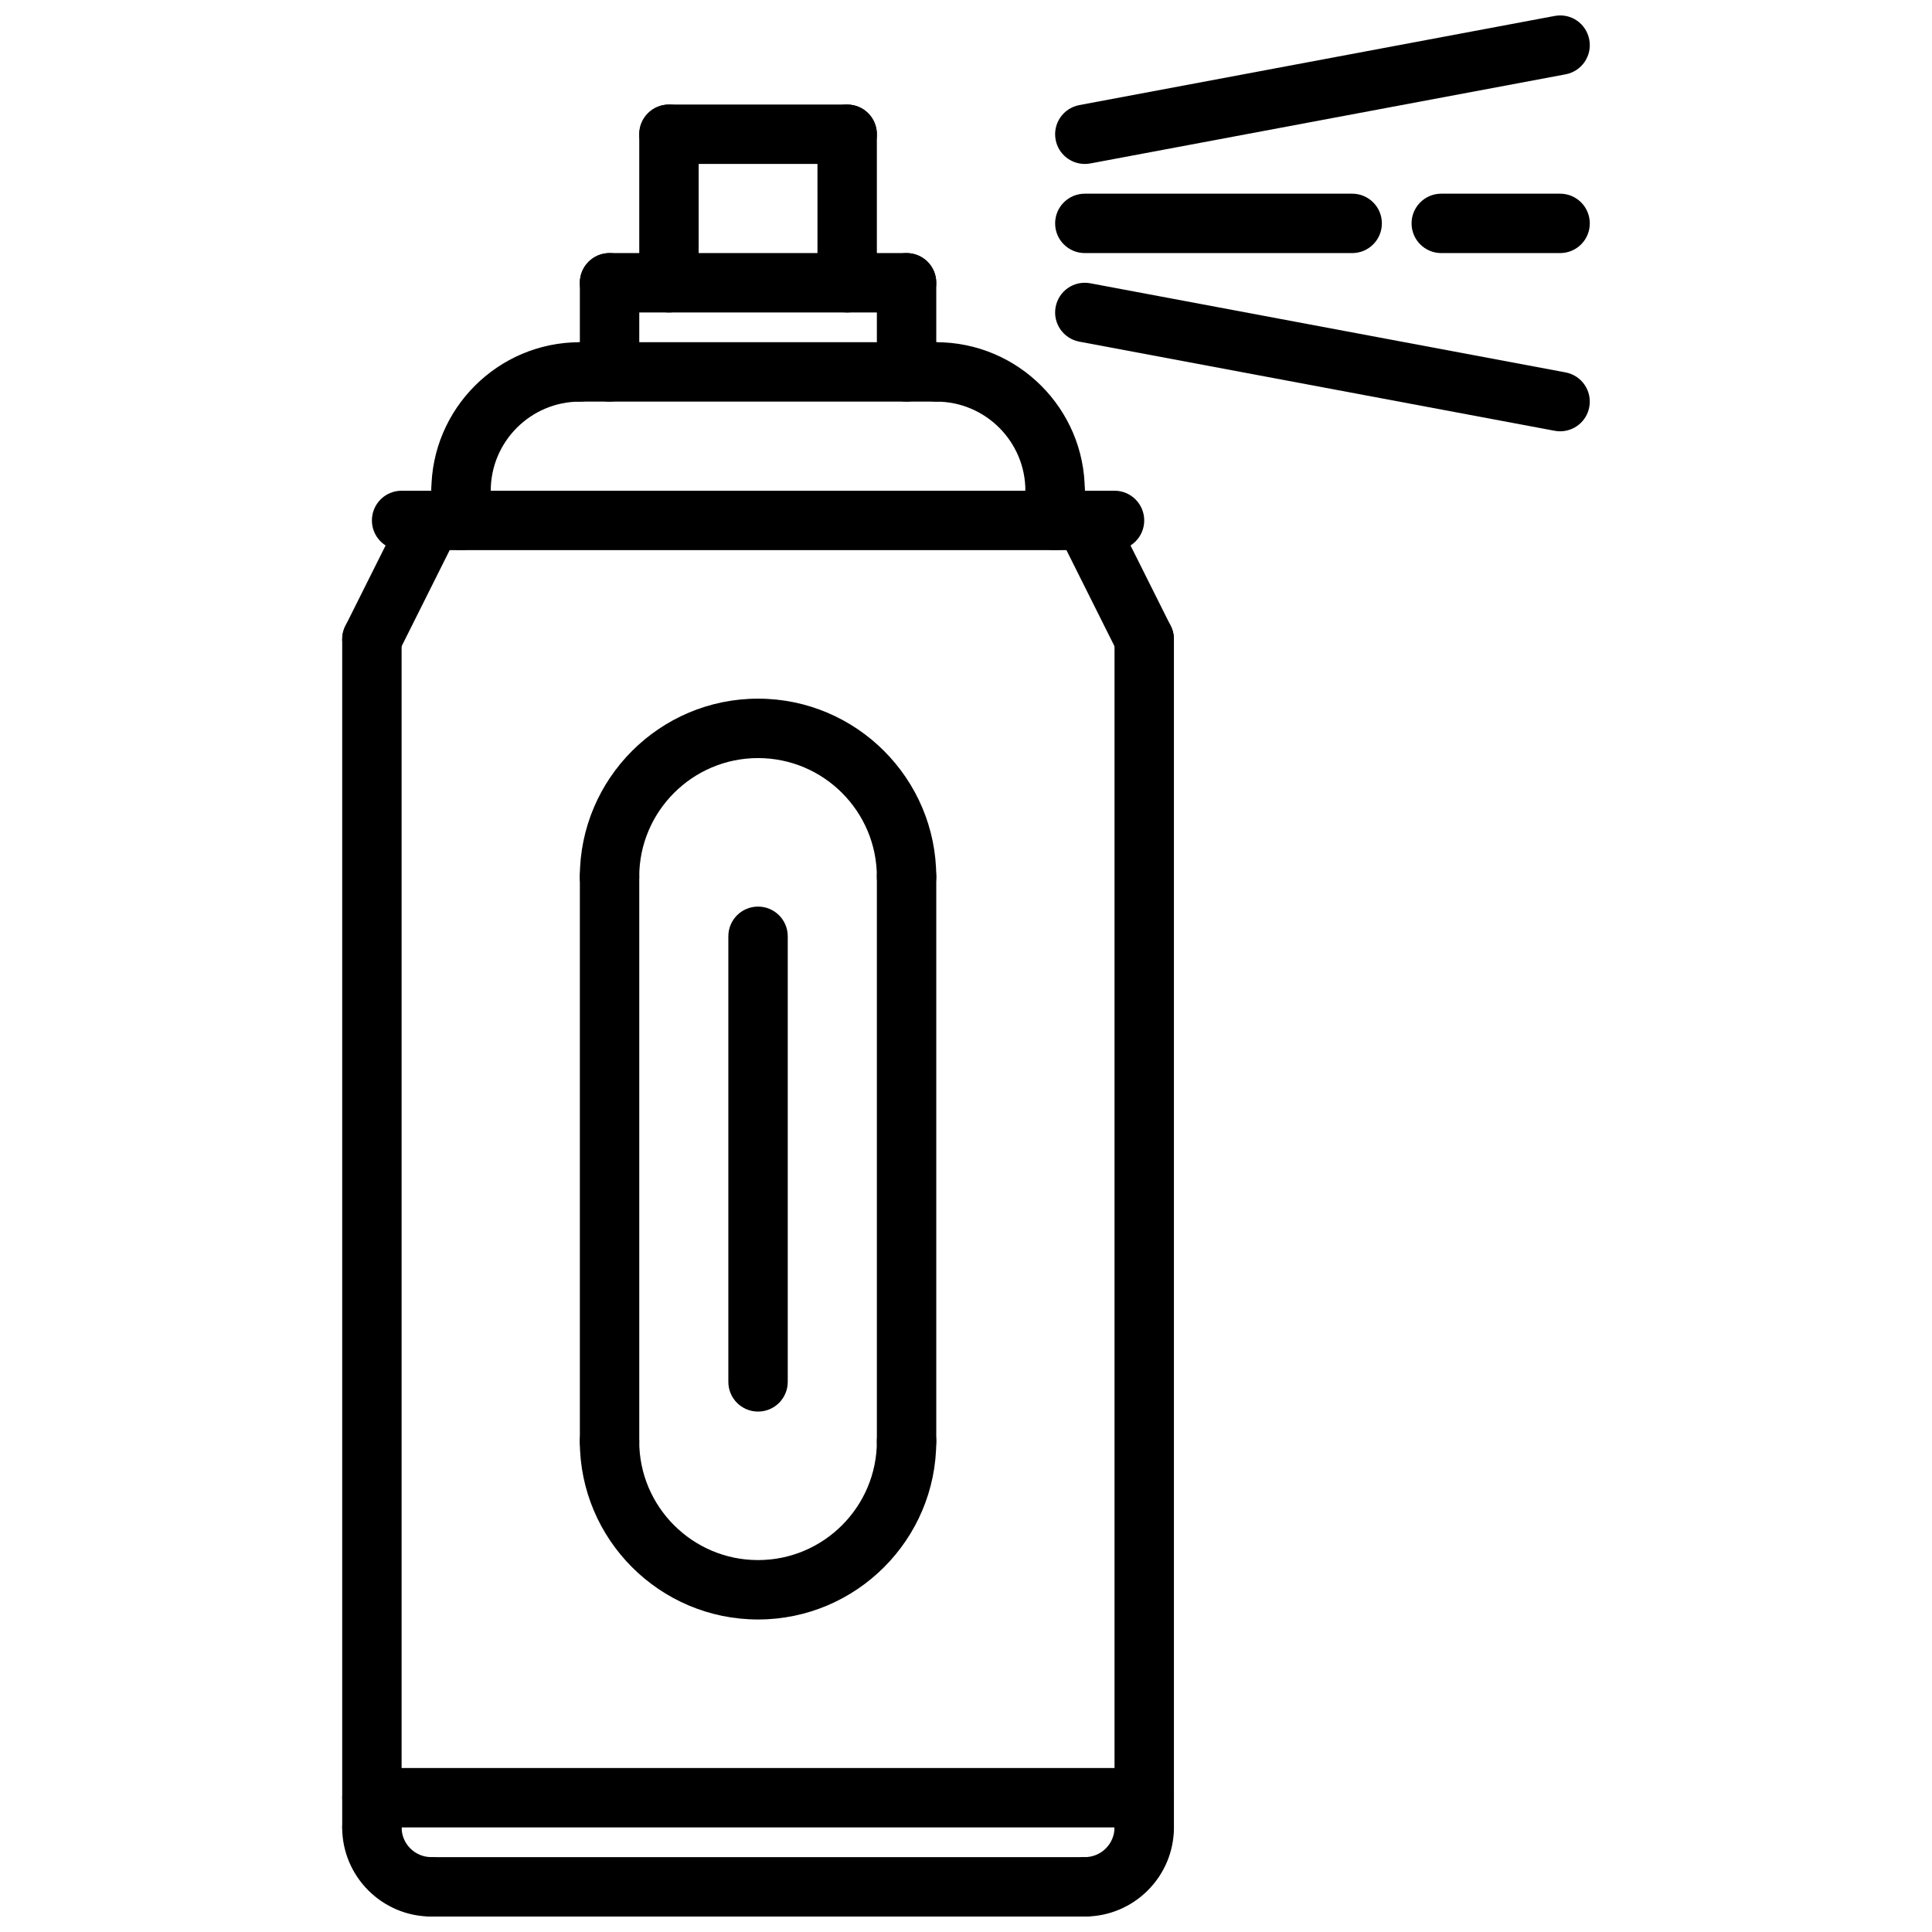
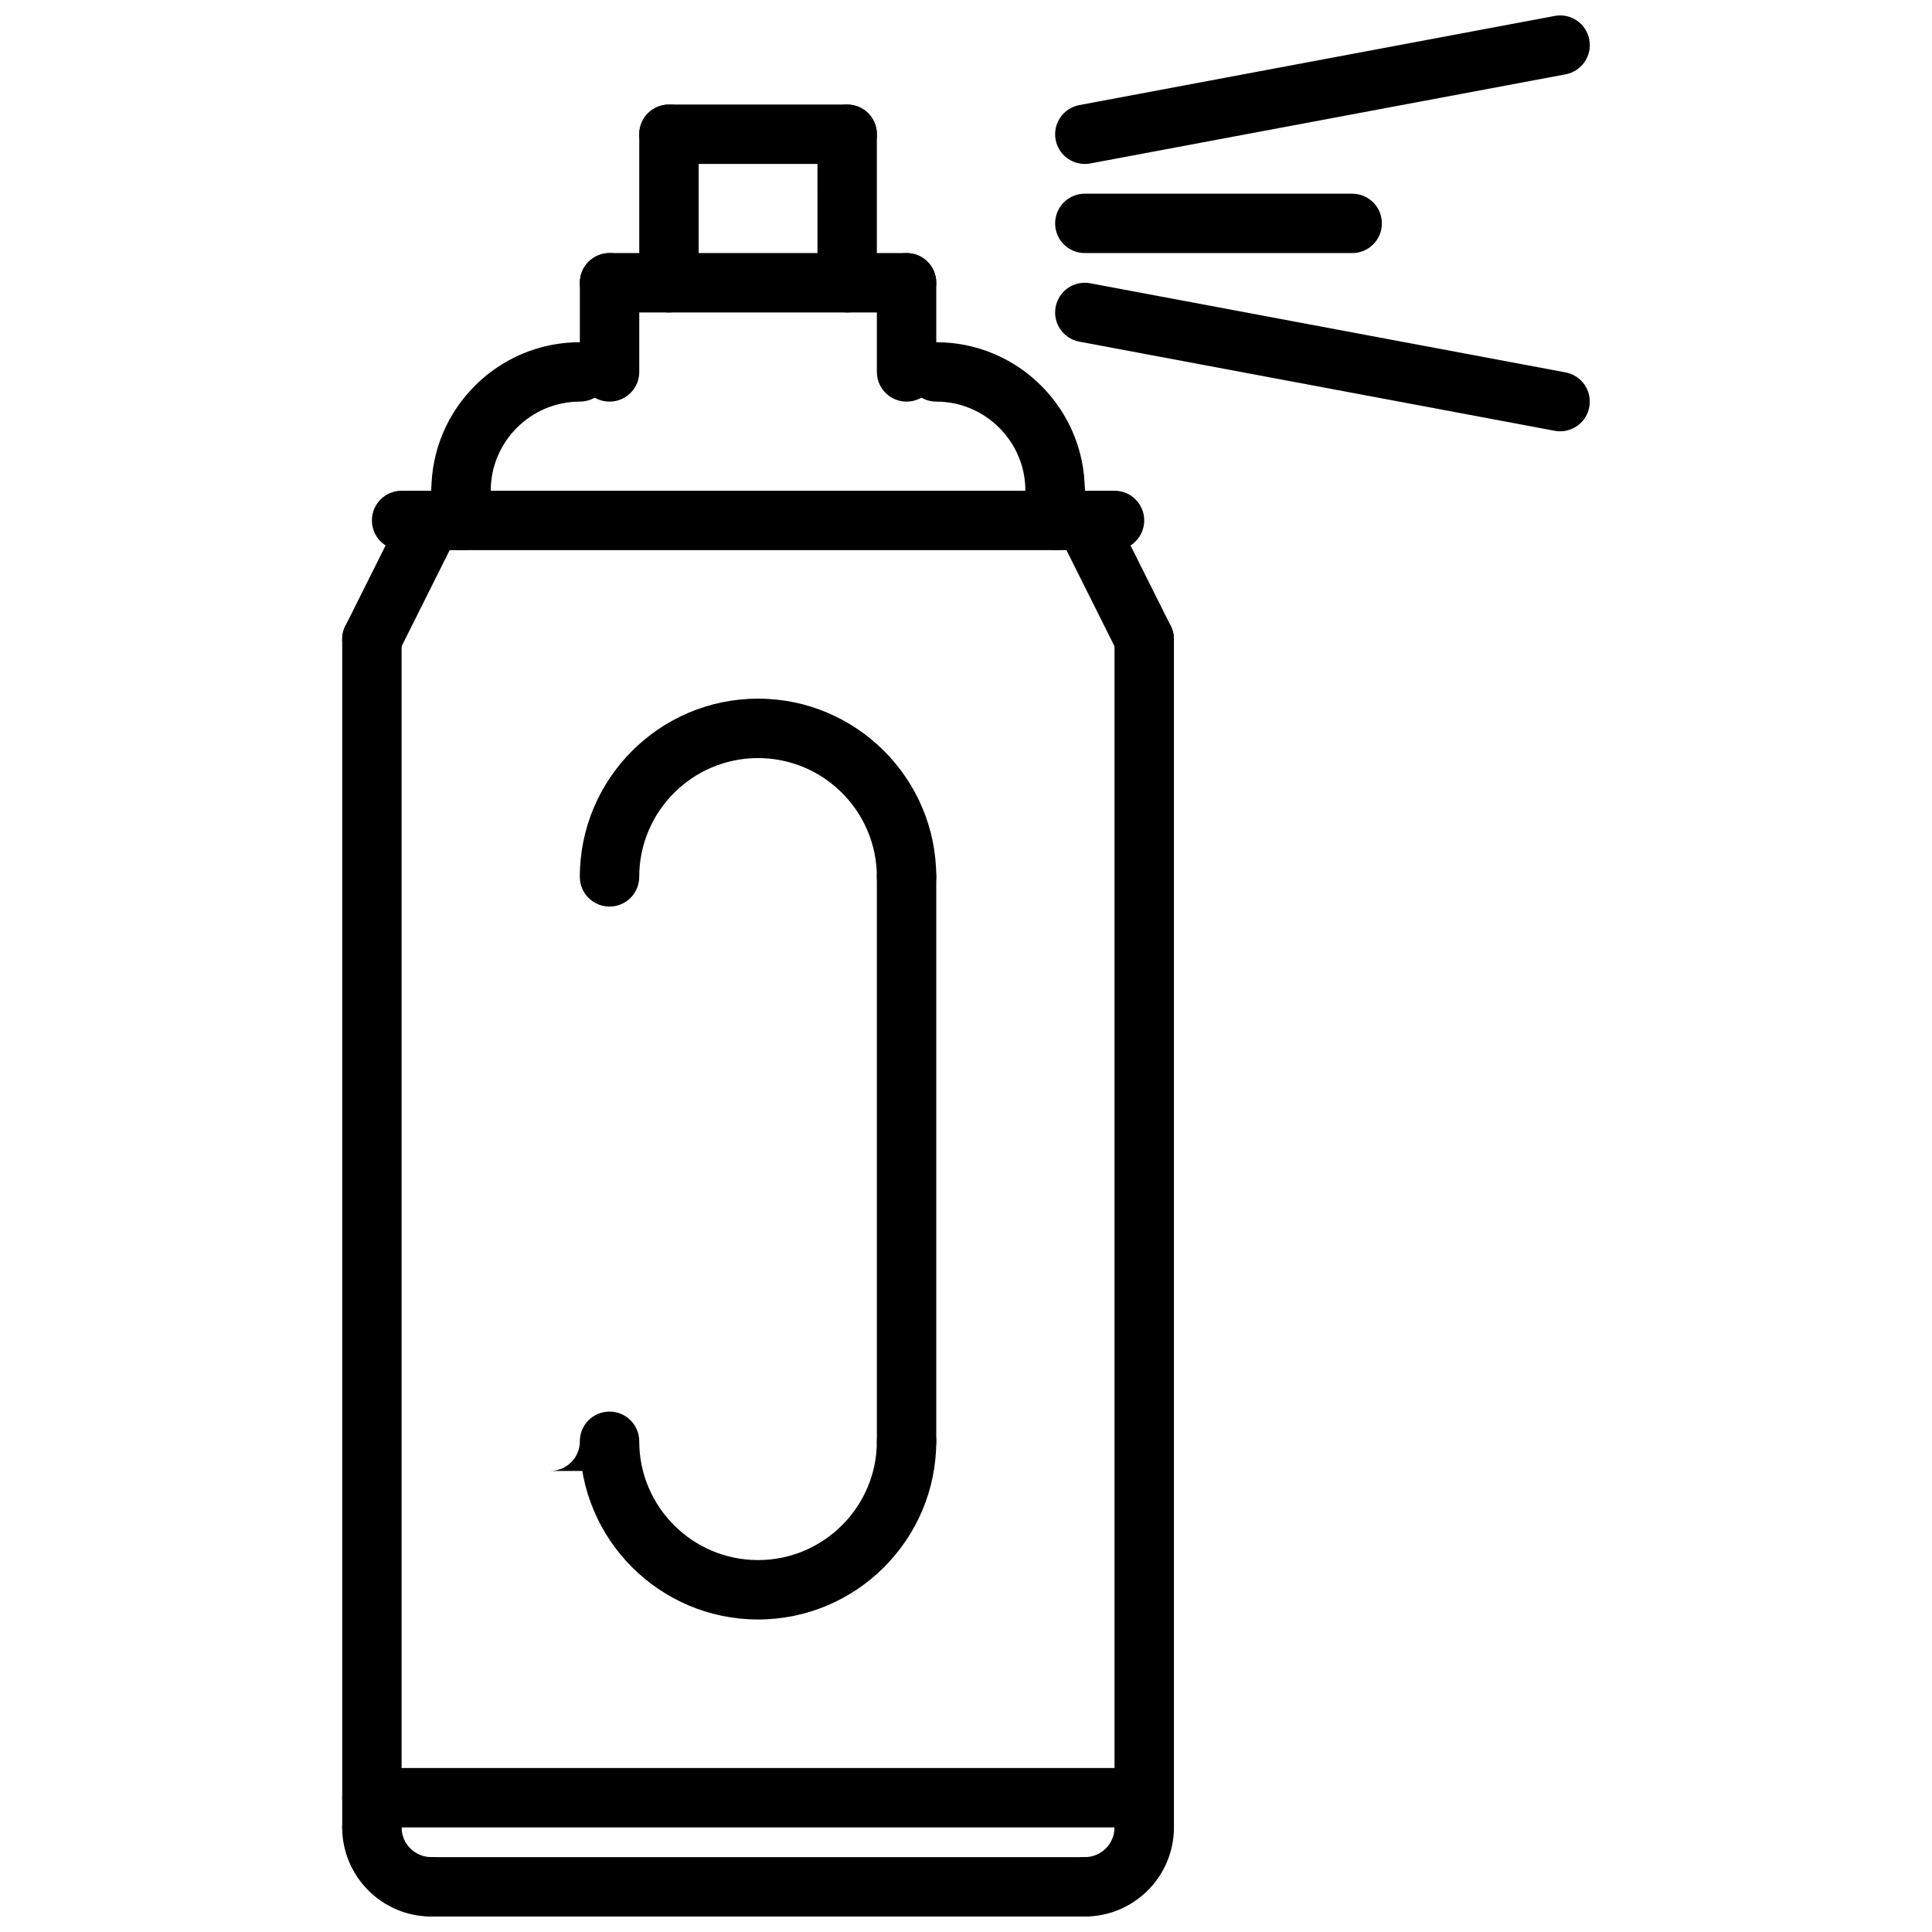
<svg xmlns="http://www.w3.org/2000/svg" width="800px" height="800px" version="1.1" viewBox="144 144 512 512">
  <defs>
    <clipPath id="d">
      <path d="m234 620h33v31.902h-33z" />
    </clipPath>
    <clipPath id="c">
      <path d="m423 620h33v31.902h-33z" />
    </clipPath>
    <clipPath id="b">
      <path d="m250 636h190v15.902h-190z" />
    </clipPath>
    <clipPath id="a">
      <path d="m423 148.09h143v39.906h-143z" />
    </clipPath>
  </defs>
  <path d="m242.56 636.16c-4.352 0-7.871-3.519-7.871-7.871v-314.88c0-4.352 3.519-7.871 7.871-7.871 4.352 0 7.871 3.519 7.871 7.871v314.88c0 4.352-3.519 7.871-7.871 7.871z" />
  <g clip-path="url(#d)">
    <path d="m258.3 651.9c-13.02 0-23.617-10.598-23.617-23.617 0-4.352 3.519-7.871 7.871-7.871 4.352 0 7.871 3.519 7.871 7.871 0 4.344 3.527 7.871 7.871 7.871 4.352 0 7.871 3.519 7.871 7.871 0.008 4.356-3.512 7.875-7.867 7.875z" />
  </g>
  <path d="m447.23 636.16c-4.352 0-7.871-3.519-7.871-7.871v-314.88c0-4.352 3.519-7.871 7.871-7.871 4.352 0 7.871 3.519 7.871 7.871v314.88c0 4.352-3.519 7.871-7.871 7.871z" />
  <g clip-path="url(#c)">
    <path d="m431.49 651.9c-4.352 0-7.871-3.519-7.871-7.871s3.519-7.871 7.871-7.871c4.344 0 7.871-3.527 7.871-7.871 0-4.352 3.519-7.871 7.871-7.871 4.352 0 7.871 3.519 7.871 7.871 0 13.02-10.594 23.613-23.613 23.613z" />
  </g>
  <g clip-path="url(#b)">
    <path d="m431.49 651.9h-173.19c-4.352 0-7.871-3.519-7.871-7.871s3.519-7.871 7.871-7.871h173.18c4.352 0 7.871 3.519 7.871 7.871 0.004 4.352-3.516 7.871-7.867 7.871z" />
  </g>
  <path d="m242.55 321.28c-1.18 0-2.387-0.27-3.512-0.828-3.891-1.945-5.465-6.676-3.519-10.562l15.742-31.488c1.953-3.891 6.684-5.449 10.562-3.519 3.891 1.945 5.465 6.676 3.519 10.562l-15.742 31.488c-1.383 2.758-4.164 4.348-7.051 4.348z" />
  <path d="m447.24 321.28c-2.891 0-5.668-1.59-7.055-4.352l-15.742-31.488c-1.945-3.891-0.371-8.621 3.519-10.562 3.891-1.93 8.621-0.371 10.562 3.519l15.742 31.488c1.945 3.891 0.371 8.621-3.519 10.562-1.121 0.566-2.328 0.832-3.508 0.832z" />
  <path d="m439.36 289.79h-188.93c-4.352 0-7.871-3.519-7.871-7.871 0-4.352 3.519-7.871 7.871-7.871h188.93c4.352 0 7.871 3.519 7.871 7.871 0 4.352-3.519 7.871-7.871 7.871z" />
  <path d="m266.18 281.92c-4.352 0-7.871-3.519-7.871-7.871 0-21.703 17.656-39.359 39.359-39.359 4.352 0 7.871 3.519 7.871 7.871 0 4.352-3.519 7.871-7.871 7.871-13.02 0-23.617 10.598-23.617 23.617 0 4.352-3.519 7.871-7.871 7.871z" />
  <path d="m423.61 281.92c-4.352 0-7.871-3.519-7.871-7.871 0-13.02-10.598-23.617-23.617-23.617-4.352 0-7.871-3.519-7.871-7.871 0-4.352 3.519-7.871 7.871-7.871 21.703 0 39.359 17.656 39.359 39.359 0.004 4.352-3.516 7.871-7.871 7.871z" />
-   <path d="m392.12 250.43h-94.461c-4.352 0-7.871-3.519-7.871-7.871 0-4.352 3.519-7.871 7.871-7.871h94.465c4.352 0 7.871 3.519 7.871 7.871 0 4.352-3.519 7.871-7.875 7.871z" />
  <path d="m266.18 289.79c-4.352 0-7.871-3.519-7.871-7.871v-7.871c0-4.352 3.519-7.871 7.871-7.871 4.352 0 7.871 3.519 7.871 7.871v7.871c0 4.352-3.519 7.871-7.871 7.871z" />
  <path d="m423.61 289.79c-4.352 0-7.871-3.519-7.871-7.871v-7.871c0-4.352 3.519-7.871 7.871-7.871 4.352 0 7.871 3.519 7.871 7.871v7.871c0.004 4.352-3.516 7.871-7.871 7.871z" />
  <path d="m305.54 250.43c-4.352 0-7.871-3.519-7.871-7.871v-23.617c0-4.352 3.519-7.871 7.871-7.871 4.352 0 7.871 3.519 7.871 7.871v23.617c0 4.352-3.519 7.871-7.871 7.871z" />
  <path d="m384.25 226.81h-78.719c-4.352 0-7.871-3.519-7.871-7.871 0-4.352 3.519-7.871 7.871-7.871h78.719c4.352 0 7.871 3.519 7.871 7.871 0 4.356-3.516 7.871-7.871 7.871z" />
  <path d="m384.25 250.43c-4.352 0-7.871-3.519-7.871-7.871v-23.617c0-4.352 3.519-7.871 7.871-7.871 4.352 0 7.871 3.519 7.871 7.871v23.617c0 4.352-3.516 7.871-7.871 7.871z" />
  <path d="m321.28 226.81c-4.352 0-7.871-3.519-7.871-7.871v-39.359c0-4.352 3.519-7.871 7.871-7.871 4.352 0 7.871 3.519 7.871 7.871v39.359c0 4.356-3.516 7.871-7.871 7.871z" />
  <path d="m368.51 187.45h-47.23c-4.352 0-7.871-3.519-7.871-7.871 0-4.352 3.519-7.871 7.871-7.871h47.23c4.352 0 7.871 3.519 7.871 7.871 0 4.352-3.519 7.871-7.871 7.871z" />
  <path d="m368.51 226.81c-4.352 0-7.871-3.519-7.871-7.871l-0.004-39.359c0-4.352 3.519-7.871 7.871-7.871 4.352 0 7.871 3.519 7.871 7.871v39.359c0.004 4.356-3.516 7.871-7.867 7.871z" />
  <g clip-path="url(#a)">
    <path d="m431.48 187.45c-3.715 0-7.023-2.637-7.723-6.414-0.812-4.273 2.008-8.383 6.281-9.188l125.95-23.617c4.336-0.82 8.391 2.016 9.188 6.281 0.812 4.273-2.008 8.383-6.281 9.188l-125.95 23.617c-0.5 0.086-0.988 0.133-1.465 0.133z" />
  </g>
  <path d="m557.45 258.3c-0.48 0-0.969-0.047-1.465-0.141l-125.95-23.617c-4.273-0.805-7.086-4.914-6.281-9.188 0.805-4.266 4.871-7.086 9.188-6.281l125.95 23.617c4.273 0.805 7.086 4.914 6.281 9.188-0.699 3.785-4.004 6.422-7.723 6.422z" />
  <path d="m502.34 211.07h-70.848c-4.352 0-7.871-3.519-7.871-7.871 0-4.352 3.519-7.871 7.871-7.871h70.848c4.352 0 7.871 3.519 7.871 7.871 0 4.352-3.519 7.871-7.871 7.871z" />
-   <path d="m557.44 211.07h-31.488c-4.352 0-7.871-3.519-7.871-7.871 0-4.352 3.519-7.871 7.871-7.871h31.488c4.352 0 7.871 3.519 7.871 7.871 0.004 4.352-3.516 7.871-7.871 7.871z" />
  <path d="m384.25 384.25c-4.352 0-7.871-3.519-7.871-7.871 0-17.359-14.121-31.48-31.488-31.48-17.367 0-31.488 14.121-31.488 31.48 0 4.352-3.519 7.871-7.871 7.871-4.352 0-7.871-3.519-7.871-7.871 0-26.043 21.184-47.227 47.23-47.227s47.23 21.184 47.23 47.223c0 4.356-3.516 7.875-7.871 7.875z" />
  <path d="m344.89 573.18c-26.047 0-47.23-21.184-47.23-47.223 0-4.352 3.519-7.871 7.871-7.871 4.352 0 7.871 3.519 7.871 7.871 0 17.359 14.121 31.48 31.488 31.48 17.367 0 31.488-14.121 31.488-31.48 0-4.352 3.519-7.871 7.871-7.871 4.352 0 7.871 3.519 7.871 7.871 0 26.039-21.184 47.223-47.23 47.223z" />
-   <path d="m305.54 533.82c-4.352 0-7.871-3.519-7.871-7.871v-149.58c0-4.352 3.519-7.871 7.871-7.871 4.352 0 7.871 3.519 7.871 7.871v149.57c0 4.356-3.519 7.875-7.871 7.875z" />
+   <path d="m305.54 533.82c-4.352 0-7.871-3.519-7.871-7.871v-149.58v149.57c0 4.356-3.519 7.875-7.871 7.875z" />
  <path d="m384.25 533.82c-4.352 0-7.871-3.519-7.871-7.871v-149.58c0-4.352 3.519-7.871 7.871-7.871 4.352 0 7.871 3.519 7.871 7.871v149.57c0 4.356-3.516 7.875-7.871 7.875z" />
-   <path d="m344.89 518.08c-4.352 0-7.871-3.519-7.871-7.871v-118.08c0-4.352 3.519-7.871 7.871-7.871 4.352 0 7.871 3.519 7.871 7.871v118.08c0 4.352-3.519 7.871-7.871 7.871z" />
  <path d="m447.23 628.29h-204.67c-4.352 0-7.871-3.519-7.871-7.871 0-4.352 3.519-7.871 7.871-7.871h204.67c4.352 0 7.871 3.519 7.871 7.871 0 4.352-3.519 7.871-7.871 7.871z" />
</svg>